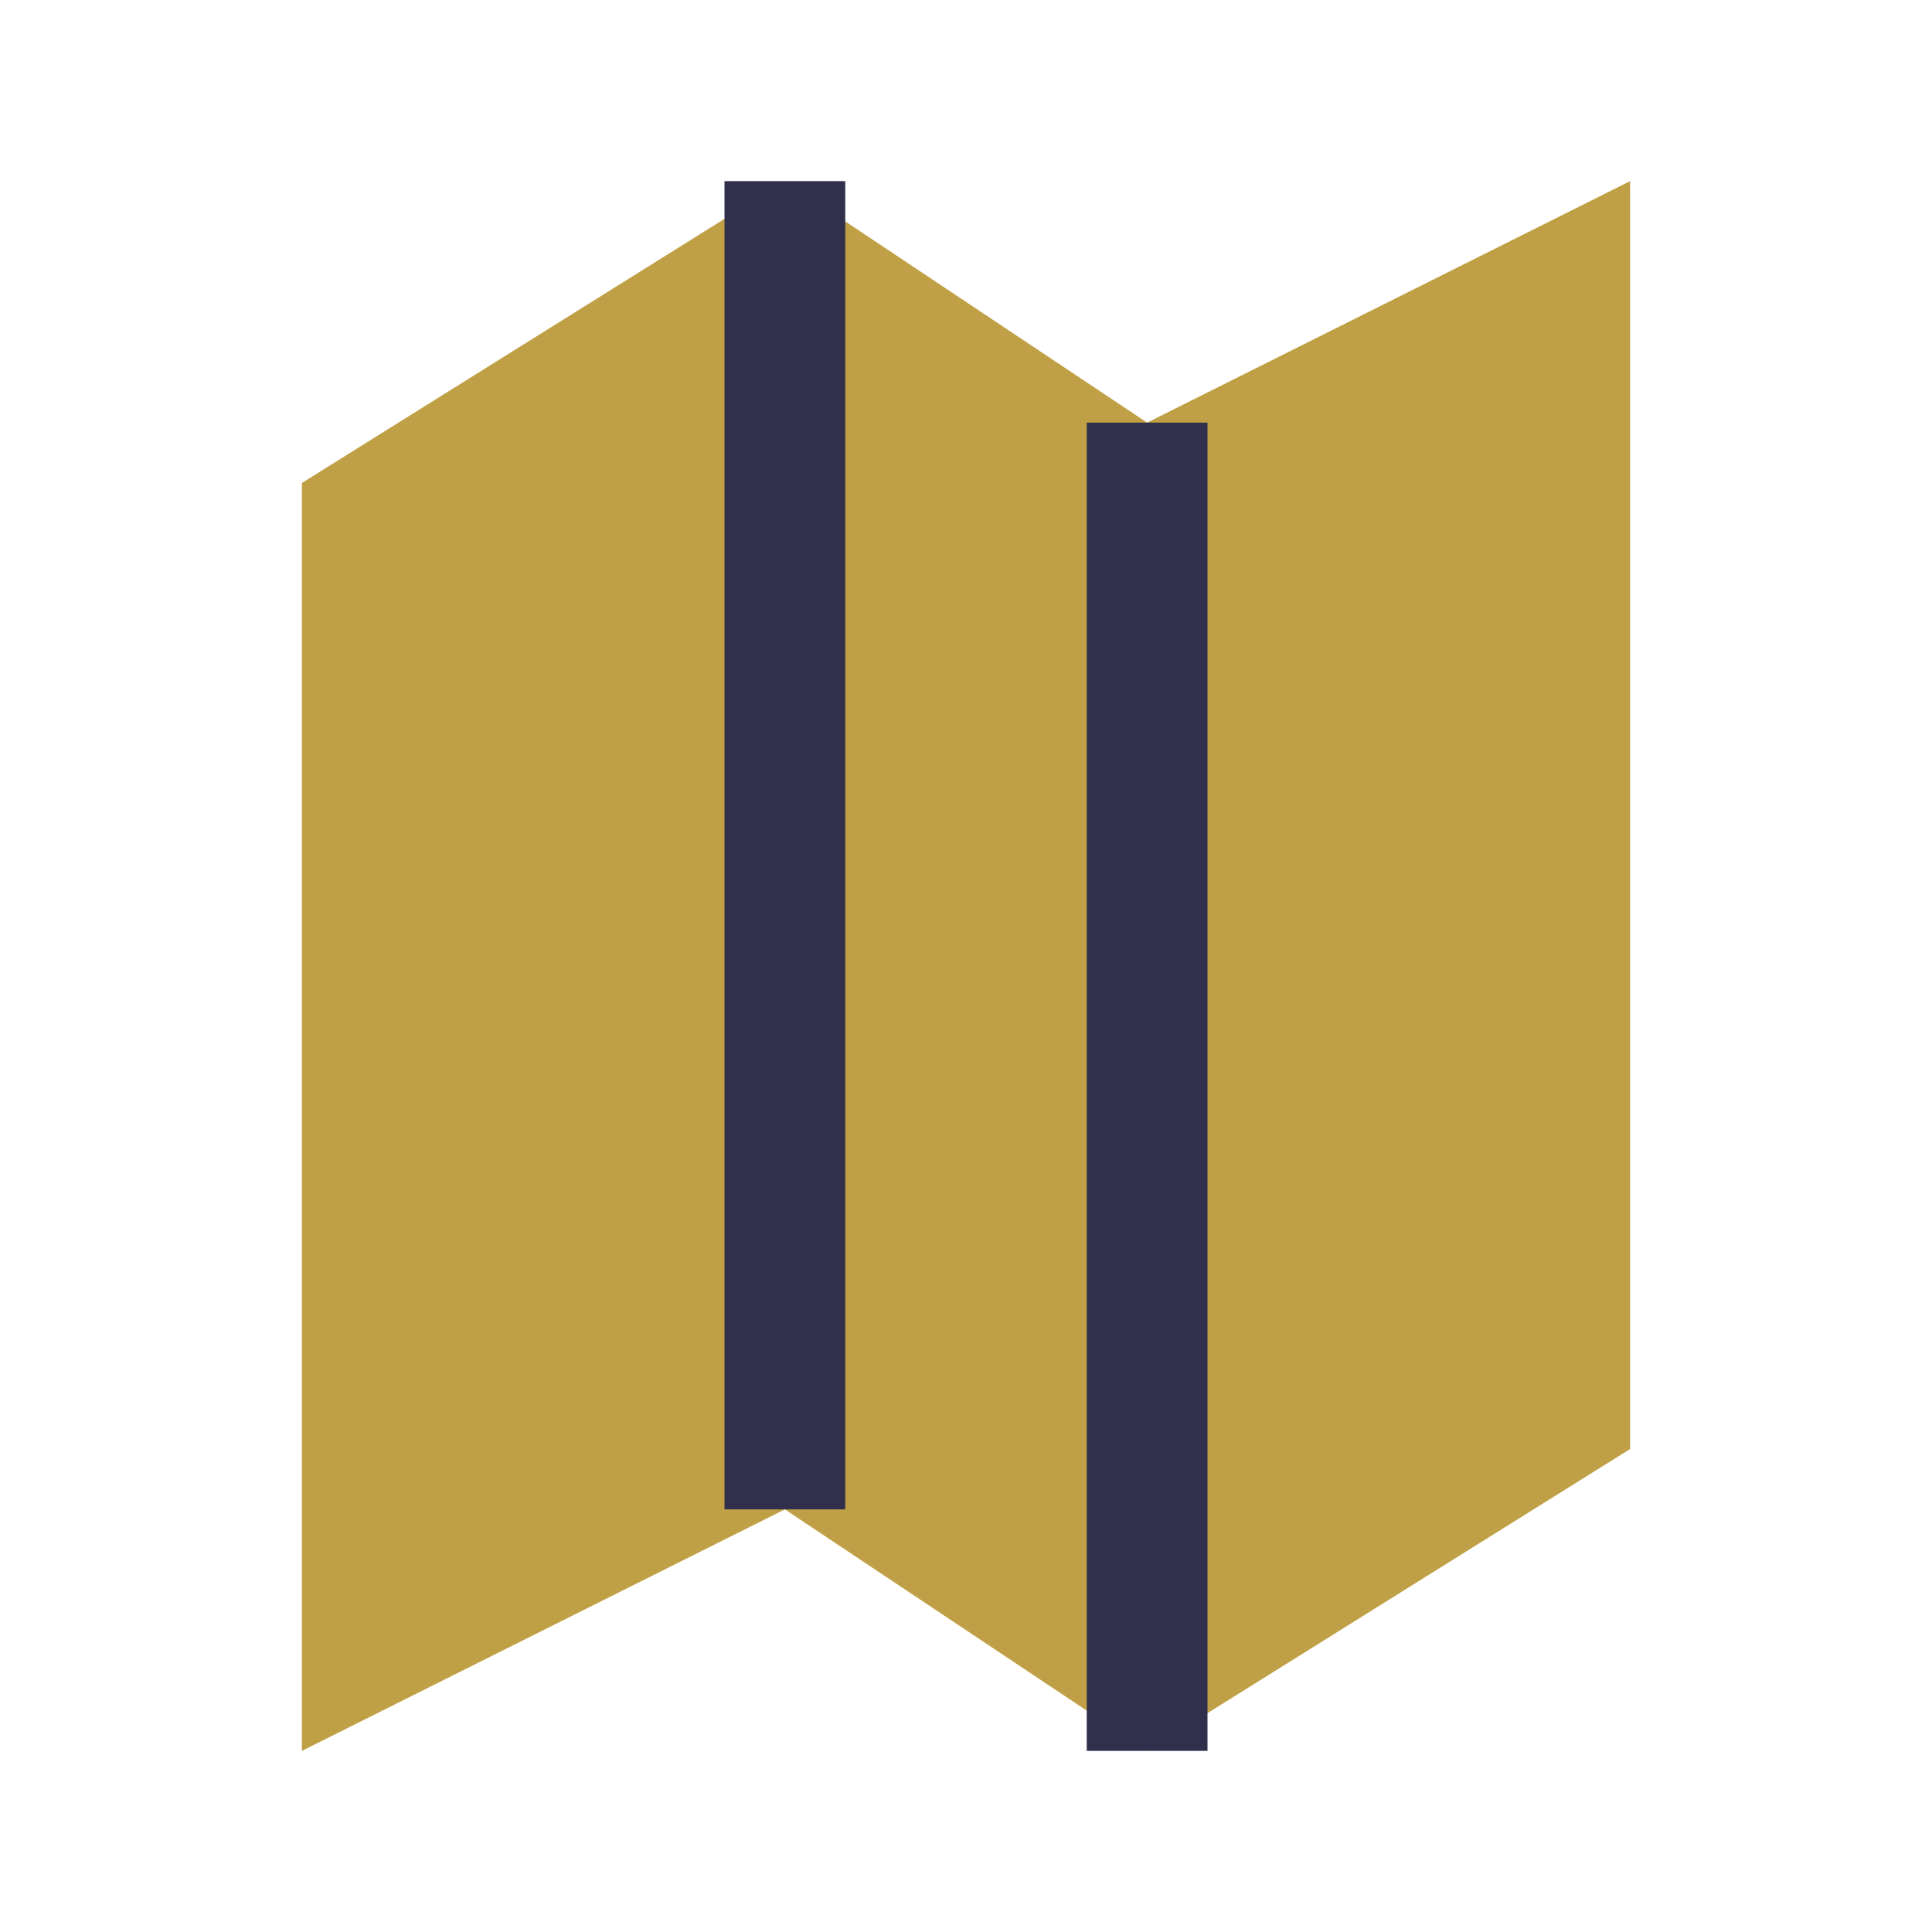
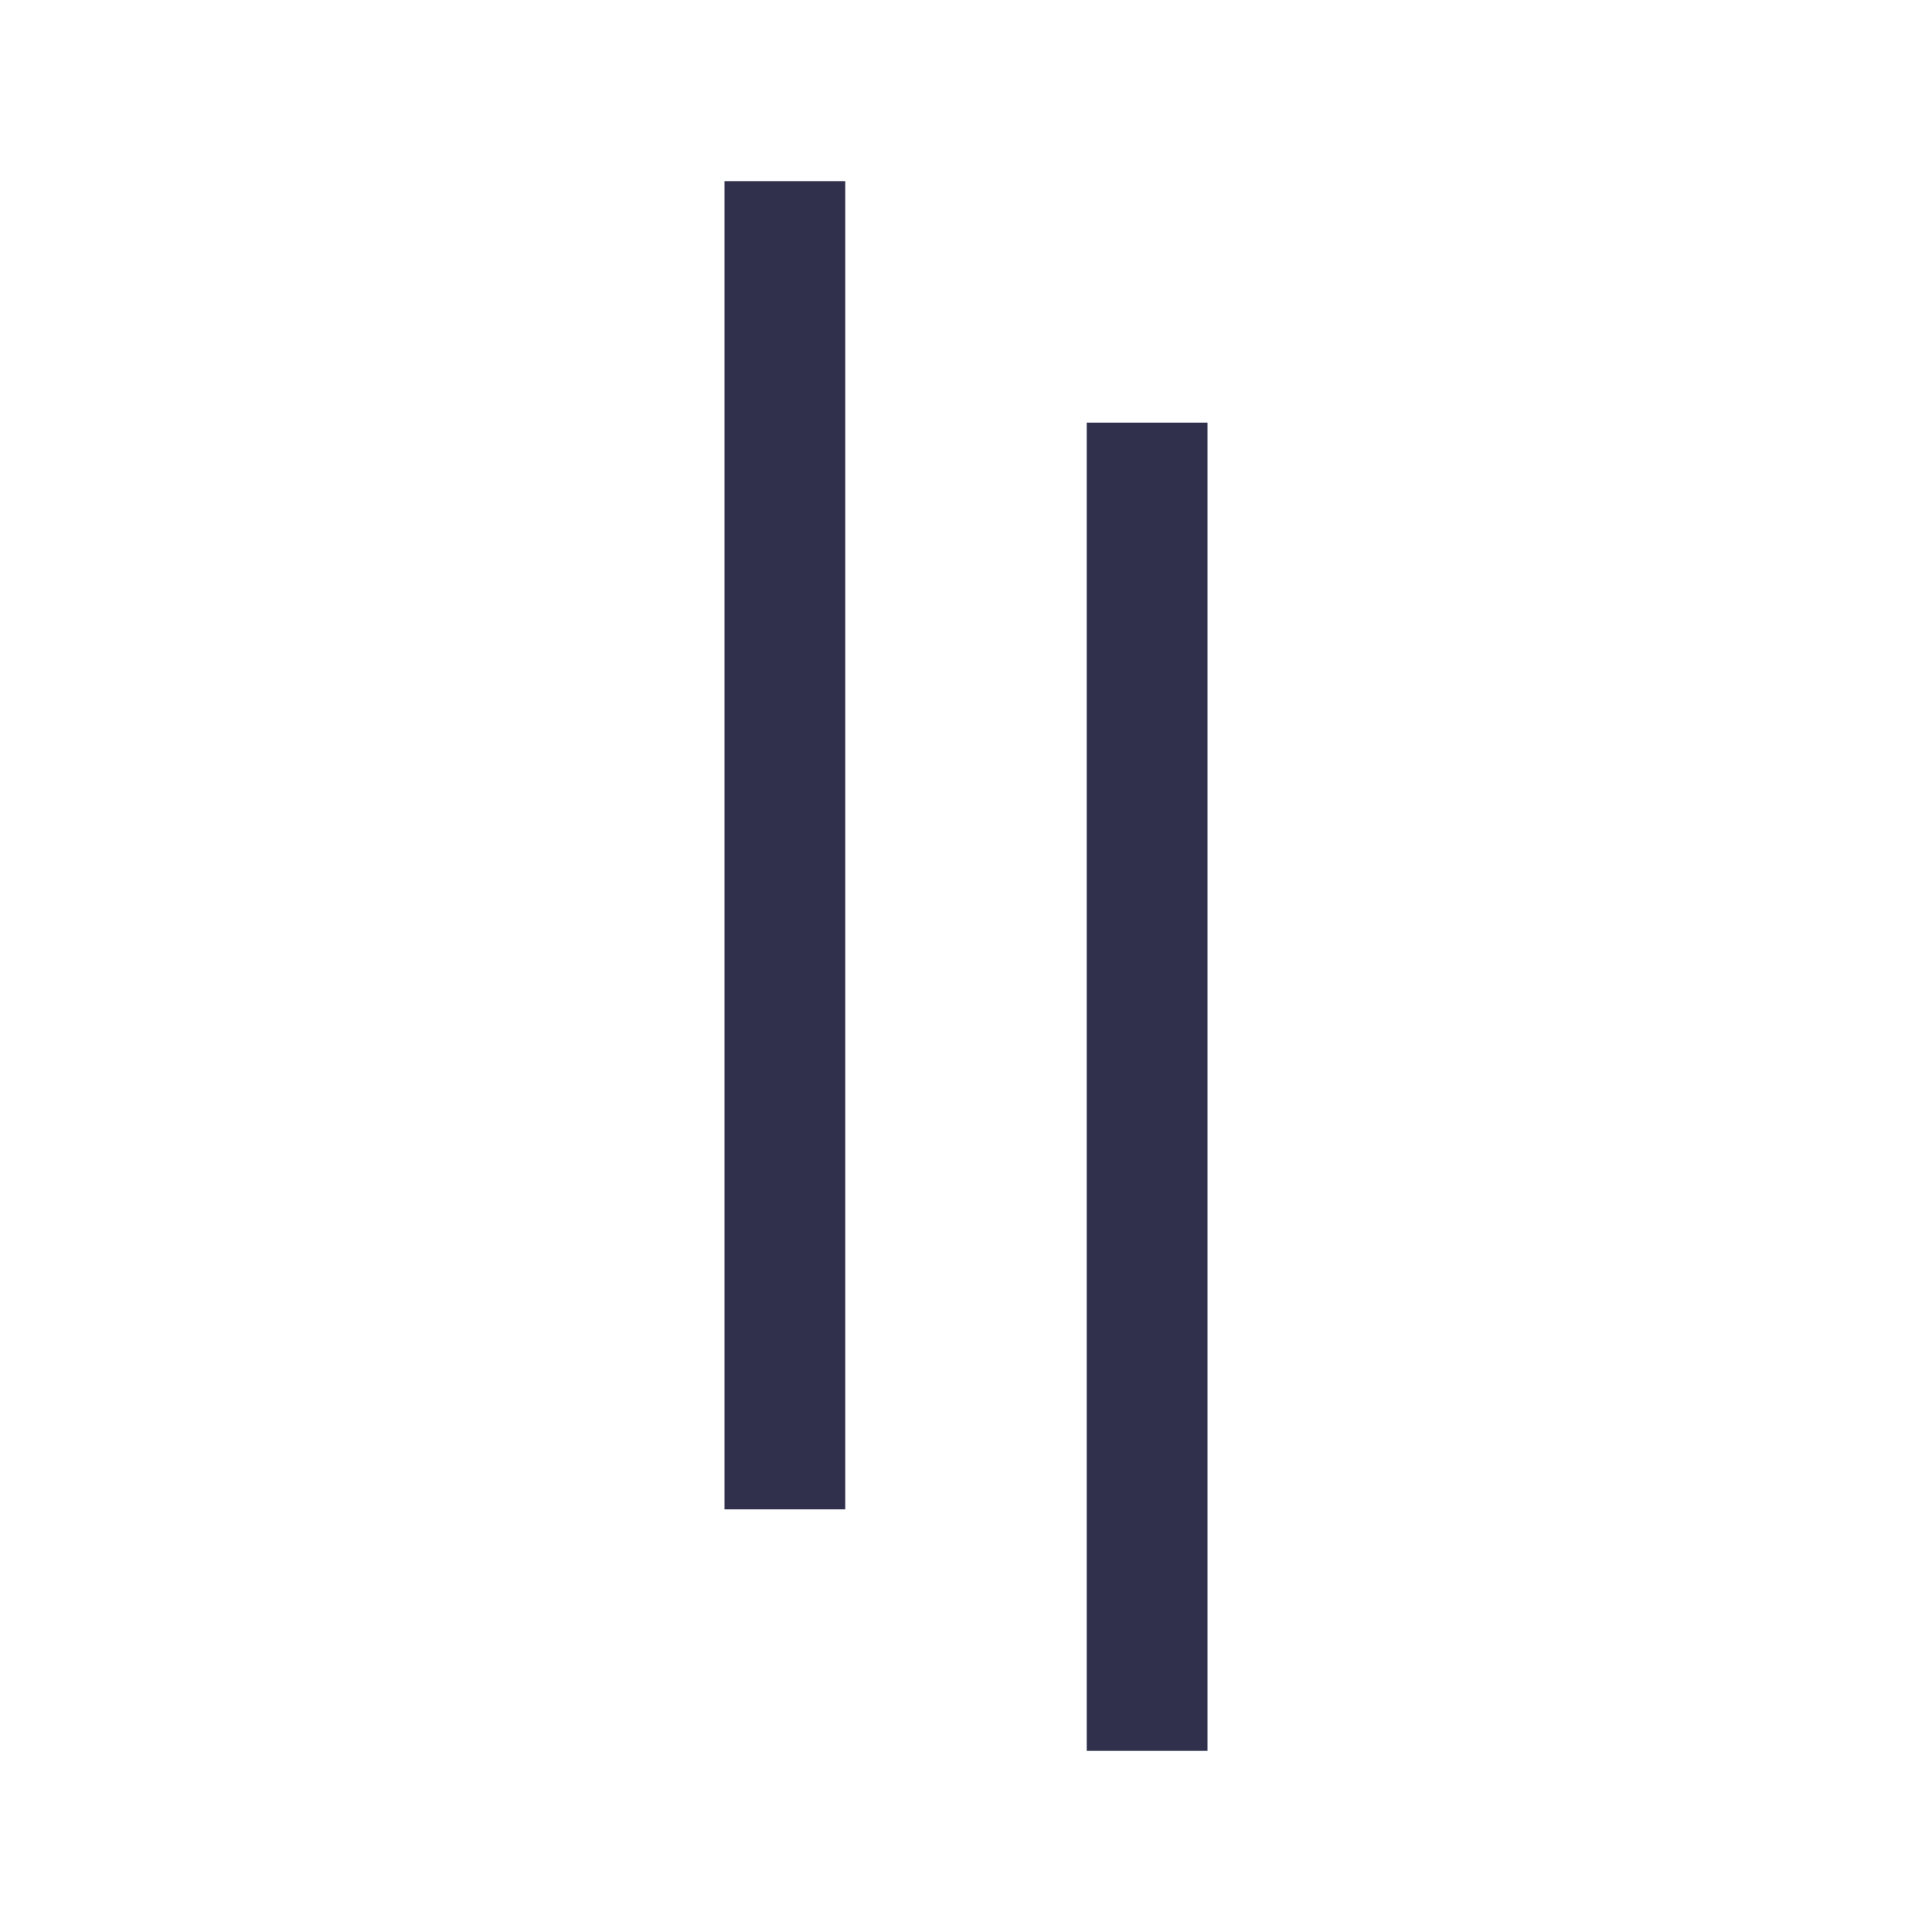
<svg xmlns="http://www.w3.org/2000/svg" width="32" height="32" viewBox="0 0 32 32">
-   <polygon points="5,29 13,25 19,29 27,24 27,3 19,7 13,3 5,8" fill="#BFA046" />
  <polyline points="13,3 13,25" stroke="#30304C" stroke-width="2" fill="none" />
  <polyline points="19,7 19,29" stroke="#30304C" stroke-width="2" fill="none" />
</svg>